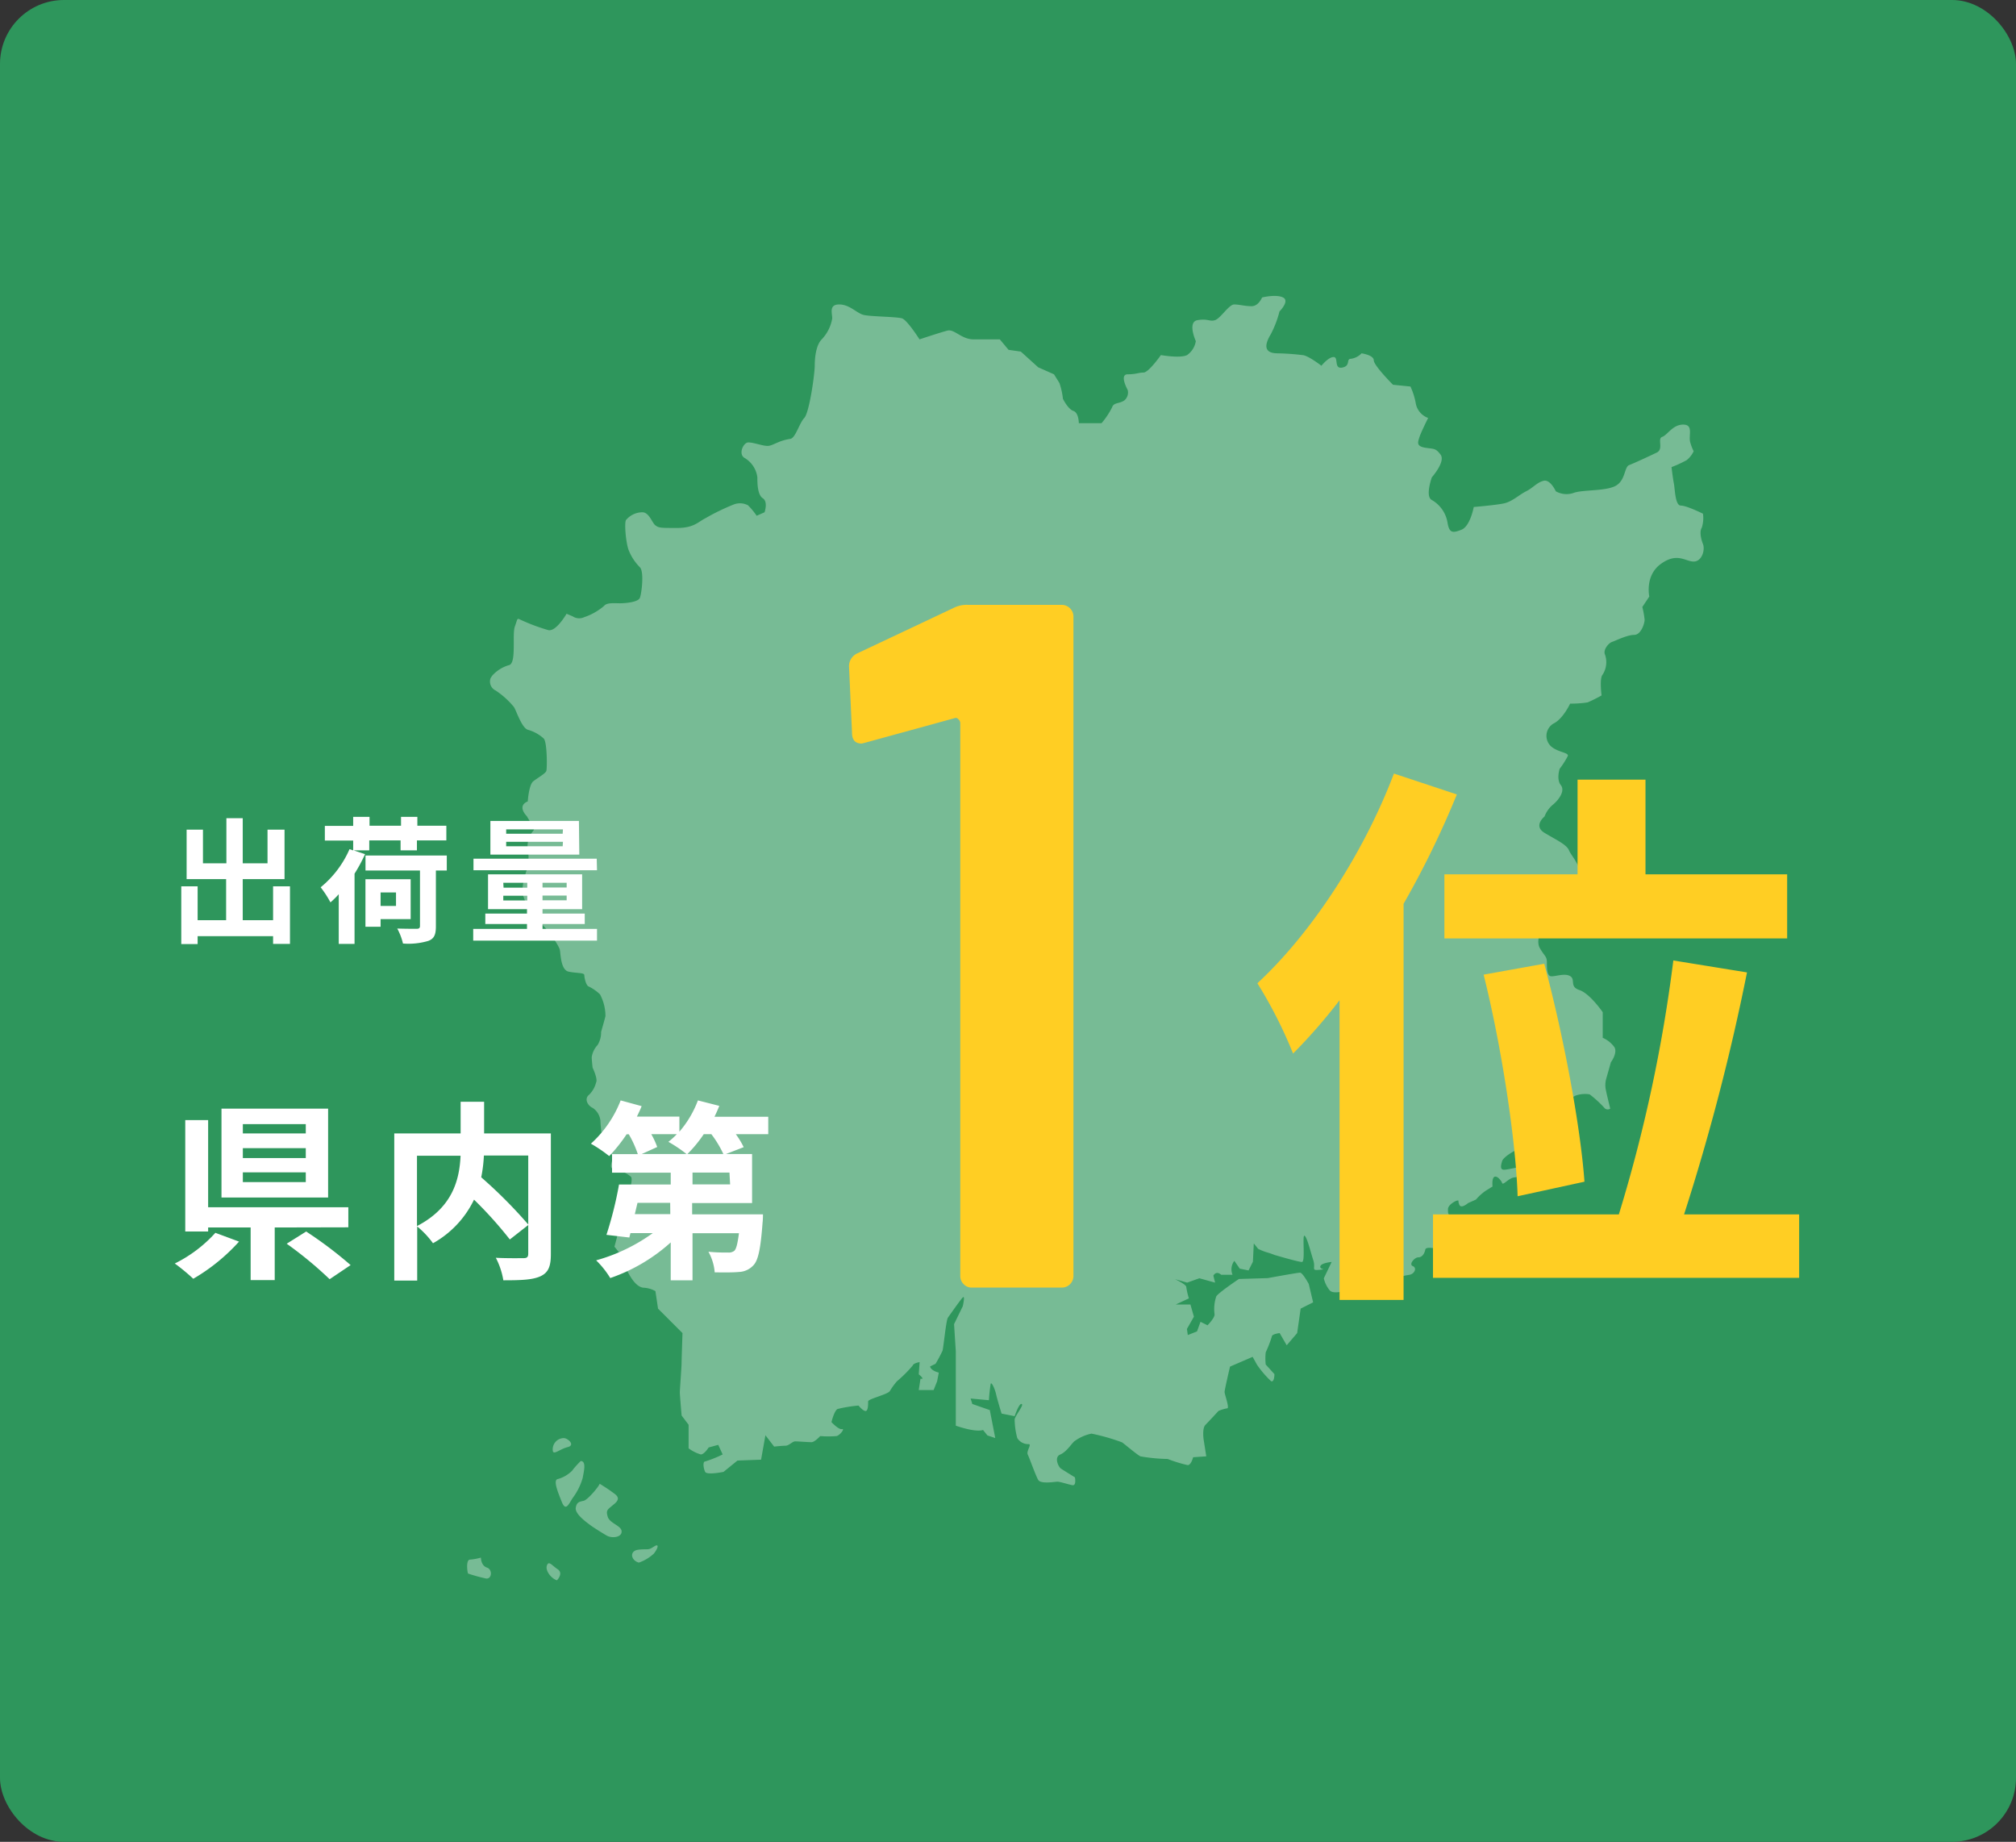
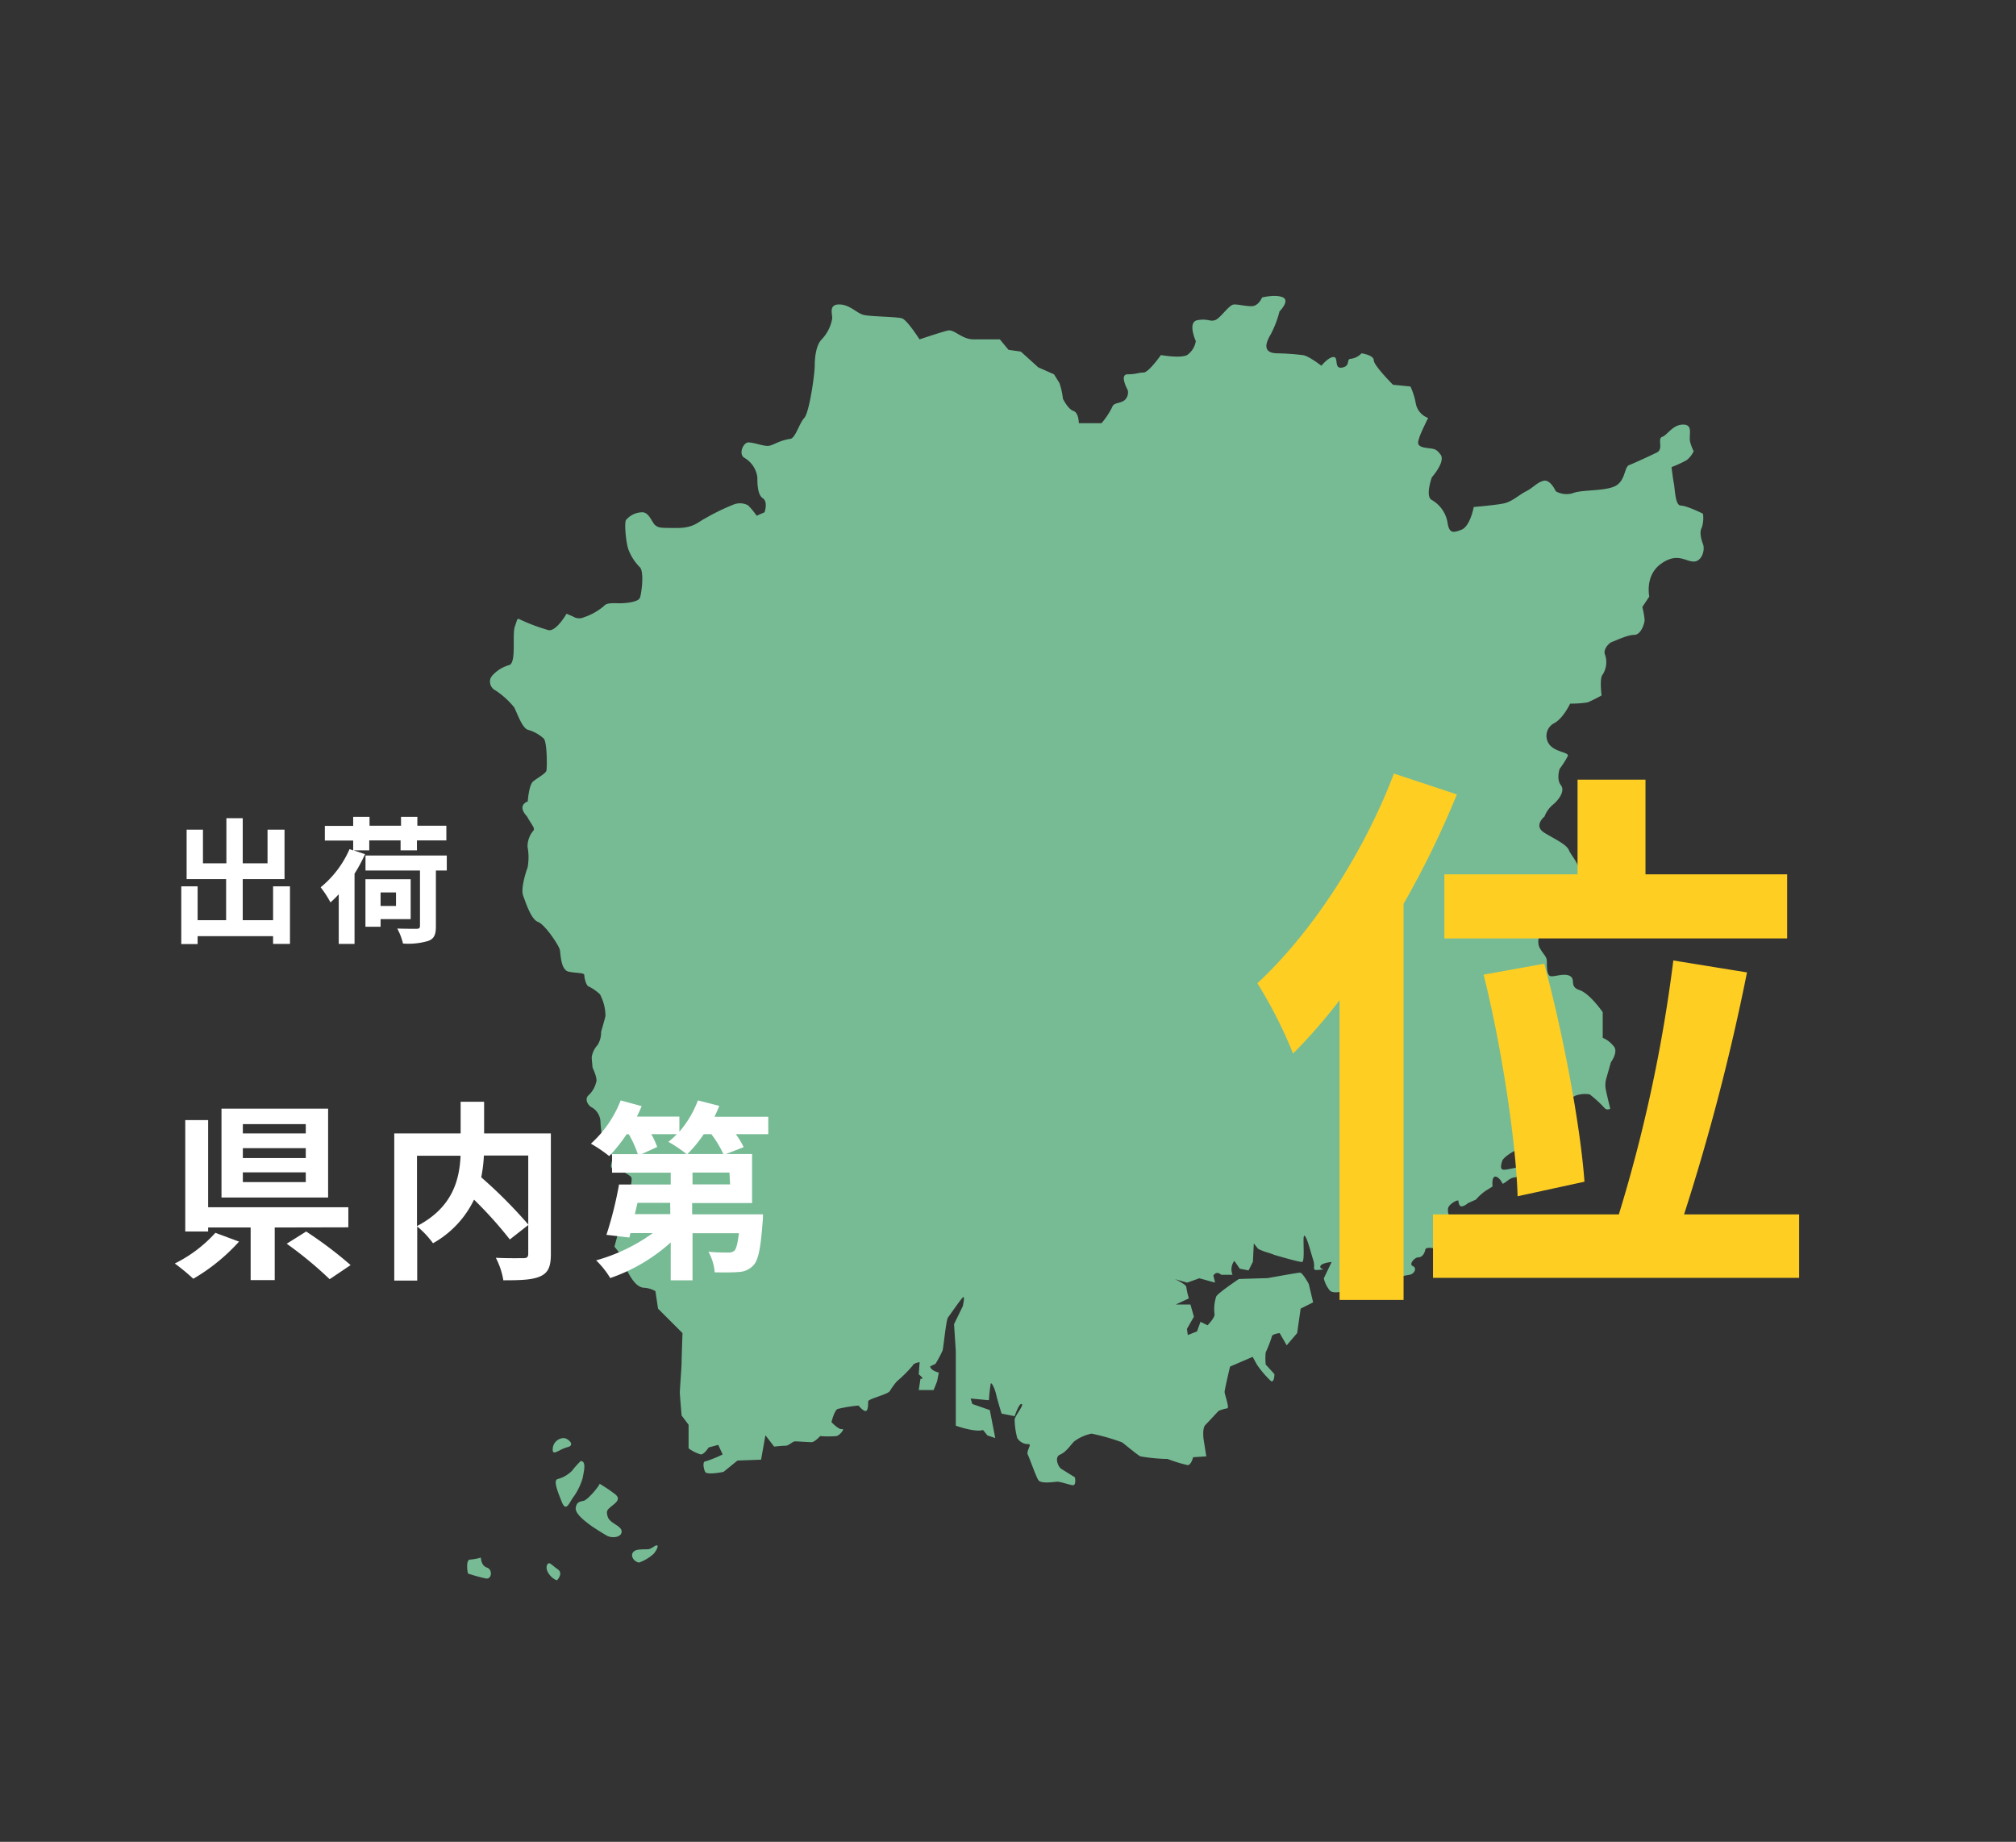
<svg xmlns="http://www.w3.org/2000/svg" viewBox="0 0 370 338">
  <rect x="0" y="0" width="370" height="338" fill="#333333" stroke="none" />
  <defs>
    <style>.cls-1{fill:#2e965c;}.cls-2{fill:#77bb95;}.cls-3{fill:#ffce23;}.cls-4{fill:#fff;}</style>
  </defs>
  <g id="レイヤー_2" data-name="レイヤー 2">
    <g id="design">
-       <rect class="cls-1" width="370" height="338" rx="11.74" />
      <path class="cls-2" d="M85.9,288.77c-.18-.55-.37-2.56.36-2.56a9.83,9.83,0,0,0,2-.37s0,1.47,1.1,1.83.91,2.2-.19,2A31.26,31.26,0,0,1,85.9,288.77Zm19.22-19a5.85,5.85,0,0,1-2.74,1.65c-.92.18,0,2.38.73,4.21s1.28.37,2-.73a11.46,11.46,0,0,0,1.83-3.67c.19-1.1.74-3.11-.36-3.11A17.28,17.28,0,0,0,105.12,269.73Zm-3.66-3.48c.18.74,1.28-.36,2.74-.73s0-1.65-.73-1.65A2.06,2.06,0,0,0,101.46,266.25Zm8.6,6c-.18.56-2.19,2.94-2.92,3.12s-1.29.18-1.47,1.28,1.83,2.56,2.56,3.11,2.2,1.46,3.12,2,2.74.36,2.74-.74-2.19-1.47-2.56-2.74,0-1.28,1.28-2.38.18-1.65-.55-2.2S110.06,272.29,110.06,272.29Zm29.66-26.72.19,3.11,3.29-.18v-2.75Zm117-28.92c1.29-.92,0-2-1.82-.92s-2.38.37-4.4,1.46-.39,2.15,1.64,1.28C253.41,217.92,255.42,217.55,256.7,216.65Zm-39.17,32.21c0-.73.55-2,.55-3.29s-1.1-.18-2.38.18-.92.73-.55,2.56.52,1.8,1.1,2.38S217.53,249.59,217.53,248.86Zm19.22-19.4c1,0,0-1.83-1.65-1.1s-.73,1.83.19,1.1Zm41-36.8c.91-.37.55-2.2,2.19-2.74.89-.31.19-1.1,1.11-1.29s-.19,1.29,0,2.38,1.83,0,3.47-.18.37-1.65,1.1-1.46,1.83.73,2.93,1.09.91-1.46.36-2.56-1.28-1.83-2.19-1.83-.91,1.09-1.47,1.47-2.37,0-2.19-1.1-2-1.66-3.12-1.84a3.59,3.59,0,0,0-2.93,1.47c-.54.74-.73,0-2.38.37s-.73,1.83,1.47,3.66c.45.36-1.1,1.46-.36,2C275.75,192.11,276.84,193,277.76,192.66Zm-8.79-.73c-.36.91,0,2.38.73,2.56s1.46-.55,3.12-1.28c1.2-.54,1.09-1.1.36-1.65s-1.1-.73-.55-1.46-.73-.92-2.38-.92-1.1,1.28-1.1,1.28A2.26,2.26,0,0,1,269,191.93Zm.18,4.93c.37.92,1.65,1.11,2.75,1.29a1.67,1.67,0,0,0,1.83-1.46c0-.56-1.68-.67-2.57-.36C270.62,196.51,268.79,196,269.15,196.86ZM102.38,288c-1.1-.73-1.65-1.65-2-.73s.73,2.37,1.83,2.74C102.19,290.05,103.47,288.77,102.38,288ZM120,285.11c.73-.91,1.1-2,0-1.28s-.91.37-2.75.55-1.46,2,0,2.38A7.83,7.83,0,0,0,120,285.11ZM294.8,197.94l.85-3s1.28-1.71.64-2.78a5.25,5.25,0,0,0-2.14-1.71v-4.7s-2.35-3.42-4.27-4.06-.64-1.92-1.71-2.56-3,.21-3.63,0-.64-1.5-.64-2.57-.43-1.07-1.29-2.57.44-4,1.5-5.55a2.27,2.27,0,0,0,0-2.77s1.5-2.14,2.14-2.14,1.92-1.07,3.21-2.57-1.07-3.84-1.5-4.91-2.35-1.92-4.49-3.21,0-3,0-3a5.23,5.23,0,0,1,1.49-2.13c1.07-.85,2.36-2.56,1.5-3.63s-.21-3-.21-3a15.46,15.46,0,0,0,1.49-2.34c.22-.65-1.71-.65-3-1.71a2.62,2.62,0,0,1,.43-4.28c1.71-.85,3-3.63,3-3.63a19.28,19.28,0,0,0,3.21-.22,26.93,26.93,0,0,0,2.56-1.28s-.43-3.2.21-3.84a4.26,4.26,0,0,0,.43-3.63c-.43-.86.64-2.14,1.28-2.35s2.78-1.29,4.06-1.29,1.92-2.14,1.92-2.77a16.23,16.23,0,0,0-.42-2.35l1.28-1.92s-.86-3.85,2.14-6,4.48-.42,6-.42,2.13-2.14,1.71-3.21-.64-2.35-.22-3a5.78,5.78,0,0,0,.22-2.57s-3-1.49-4.06-1.49-1.07-3-1.28-4.06-.43-3-.43-3a21.21,21.21,0,0,0,2.78-1.28,4.58,4.58,0,0,0,1.28-1.63,9.23,9.23,0,0,1-.64-1.68c-.32-1.29.64-3.21-1.29-3.21s-2.88,1.92-3.84,2.25.32,2.24-1,2.88S299.92,85,299,85.35s-.64,2.88-2.56,3.85-6.09.64-7.7,1.28a4,4,0,0,1-3.2-.32s-1-2.24-2.24-1.93-1.92,1.29-3.21,1.93-2.56,1.92-4.16,2.24-5.45.64-5.45.64-.64,3.53-2.25,4.17-2.24.64-2.56-1.28a5.9,5.9,0,0,0-2.88-4.17c-1.28-.64,0-4.17,0-4.17s2.56-2.88,1.6-4.16-1.28-1-2.88-1.28-1.29-1-1-1.92,1.6-3.53,1.6-3.53a3.52,3.52,0,0,1-2.25-2.56,12.56,12.56,0,0,0-1-3.21l-3.2-.32s-3.53-3.53-3.53-4.49-2.24-1.28-2.24-1.28a3.35,3.35,0,0,1-1.92,1c-1,0,0,1.28-1.61,1.61s-.64-1.93-1.6-1.93-2.24,1.6-2.24,1.6S240,65.16,239,65.16a44.19,44.19,0,0,0-4.49-.32c-2.88,0-2.24-1.92-1.27-3.52a19.18,19.18,0,0,0,1.59-4.17s1.93-1.92.65-2.56-3.85,0-3.85,0-.64,1.6-1.92,1.6-2.25-.32-3.2-.32S224,58.43,223,58.75s-1.28-.32-3.21,0-.32,3.85-.32,3.85a3.86,3.86,0,0,1-1.6,2.56c-1.28.64-4.81,0-4.81,0s-2.24,3.21-3.2,3.21-1.28.32-2.89.32,0,2.88,0,2.88a1.89,1.89,0,0,1-.64,1.93c-1,.64-1.92.32-2.24,1.28a14.38,14.38,0,0,1-1.92,2.88H198s0-1.92-1-2.25-1.92-2.23-1.92-2.23a13.32,13.32,0,0,0-.64-2.89l-1-1.6-2.89-1.28-3.2-2.89-2.25-.32-1.6-1.92h-4.81c-2.24,0-3.52-1.93-4.8-1.61s-5.13,1.61-5.13,1.61-2.24-3.53-3.2-3.85-5.78-.32-7.06-.64-2.56-1.92-4.48-1.92-1.28,1.6-1.28,2.56a7.33,7.33,0,0,1-1.93,3.85c-1,1-1.28,3.2-1.28,4.8s-1,8.66-1.92,9.62-1.61,3.71-2.57,3.84c-2.24.33-3.2,1.29-4.16,1.29s-2.57-.64-3.53-.64-1.92,2.24-.64,2.88A4.85,4.85,0,0,1,139,87.59c0,1,0,3.21,1,3.85s.32,2.57.32,2.57l-1.45.64a12.36,12.36,0,0,0-1.6-1.93,3.17,3.17,0,0,0-2.56-.16,40.1,40.1,0,0,0-5.29,2.57c-1.28.64-2.08,1.76-5.13,1.76s-3.36,0-4-.48-1.13-2.4-2.41-2.4a3.94,3.94,0,0,0-3,1.44c-.32.64,0,4.16.48,5.45a9.24,9.24,0,0,0,2.08,3.2c.81.8.32,4.8,0,5.61s-2.72,1-3.68,1-2.4-.16-2.89.48a11,11,0,0,1-3.68,2.08,2.14,2.14,0,0,1-2.08-.16l-1.13-.48s-1.92,3.36-3.36,3a35.34,35.34,0,0,1-5.13-1.92c-.64-.32-.48-.16-1,1.27s.32,6.57-1,7.06A6.55,6.55,0,0,0,90.33,124l-.28.42.82,1.13-.82-1.13a1.82,1.82,0,0,0,.92,2.3,15.08,15.08,0,0,1,3.37,3.05c.48.8,1.44,3.84,2.56,4.16a7.1,7.1,0,0,1,2.89,1.6c.64.64.64,5.45.48,5.94s-1.61,1.28-2.41,1.92-1,3.69-1,3.69-2.08.63-.16,2.72c1,1.76,1.61,2.24,1.12,2.72a4.49,4.49,0,0,0-1,2.88,10.38,10.38,0,0,1,0,3.85c-.32.8-1.28,3.85-.8,5.13s1.44,4.33,2.73,4.81,3.84,4.32,4,5.12.16,3.69,1.61,4,2.88.16,2.88.64.32,1.92.8,2.08a7.94,7.94,0,0,1,2.08,1.45,8.52,8.52,0,0,1,1,4c-.15.64-.8,2.89-.8,2.89a4.38,4.38,0,0,1-.64,2.4A4.2,4.2,0,0,0,108.6,194c0,.48.16,1.93.16,1.93s1,2.07.64,2.72a4.74,4.74,0,0,1-1.28,2.25c-1,.79-.16,2.07.64,2.4a3.23,3.23,0,0,1,1.44,2.4c0,.64.32,4.17.81,4.81s1.44,1.28,1.44,1.92-.8,1.92.15,2.08a6.57,6.57,0,0,1,3.21,1.45c.48.64-.64,4-1.44,4.8s-1.77,3.05-1.28,3.69.16,2.56.16,2.56l-.48,1.77,1.28,1.6s.64,2.08,1,2.72,1.44,3,3,3.21a4.87,4.87,0,0,1,2.24.63l.48,3.21,4.49,4.49s-.17,5-.17,5.6-.32,4.81-.32,5.29c0,.27.15,2.17.33,4.24l1.28,1.69v4.33a7.15,7.15,0,0,0,2.24,1.12c.64,0,1.44-1.28,1.44-1.28l1.76-.48.81,1.76a22.12,22.12,0,0,1-3.21,1.29c-.48,0-.32,1.28,0,1.91s3.37,0,3.37,0l2.56-2.08,4.33-.16.8-4.48,1.6,2.08s1.44-.16,2.08-.16,1.28-.8,1.77-.8,2.4.15,3,.15,1.6-1.12,1.6-1.12a18.93,18.93,0,0,0,3,0c.64-.15,1.6-1.43,1-1.28s-1.93-1.28-1.93-1.28.49-2.08,1.12-2.41a24.84,24.84,0,0,1,3.85-.63s.8,1,1.29,1,.47-1.28.47-1.76,3.69-1.29,4-1.93a12.65,12.65,0,0,1,1.28-1.76,24.31,24.31,0,0,0,2.89-2.88c.16-.49,1.28-.64,1.28-.64l-.16,2.24s1.28,1,.32.8l-.32,2.08h2.73l.64-1.6.31-1.6s-1.44-.32-1.6-1.13l1-.48a25.9,25.9,0,0,0,1.28-2.4c.17-.48.65-5.61,1-6.09s2.24-3.2,2.72-3.69,0,1.61,0,1.61L175.1,243l.32,5v13.63s3.52,1.28,5,.79l.8,1,1.44.48-1-5.13-3.21-1.12-.31-1,3.36.31a28.21,28.21,0,0,1,.32-3c.15-.48.8,1,1,1.92s1,3.53,1,3.53l2.4.48s.8-2.41,1.29-2.24-1.29,2.24-1.29,2.88a13.68,13.68,0,0,0,.48,3.37,2.37,2.37,0,0,0,2.09,1.12c.64,0-.48,1.28-.16,1.92s1.44,3.85,1.92,4.65,3.05.32,3.53.32,1.91.48,2.72.64.48-1.44.48-1.44-2.08-1.28-2.56-1.6-1.29-2.09-.16-2.57,1.92-1.76,2.56-2.4a8,8,0,0,1,3.21-1.45,38,38,0,0,1,5.6,1.6c.48.33,2.73,2.25,3.37,2.57a32.06,32.06,0,0,0,5,.48,26,26,0,0,0,3.68,1.13c.64,0,1-1.45,1-1.45l2.41-.16-.48-3.05s-.32-2.07.32-2.72,2.4-2.56,2.4-2.56a6.48,6.48,0,0,1,1.6-.48c.48,0-.48-2.57-.48-3s1-4.66,1-4.66L229.9,249l.8,1.45a18.49,18.49,0,0,0,2.57,3c.63.32.63-1.28.63-1.28l-1.6-1.76a10.23,10.23,0,0,1,0-2.24,22,22,0,0,0,1.12-2.89c0-.48,1.44-.64,1.44-.64l1.29,2.24,1.92-2.24.64-4.49L241,239l-.8-3.37s-1.12-2.08-1.6-2.08-5.92,1-5.92,1l-5.3.16s-3.84,2.57-4.16,3.21a7.31,7.31,0,0,0-.32,3.2c.16.64-1.28,2.09-1.28,2.09l-1.29-.64-.64,1.76L218,245l-.16-1.12,1.28-2.25-.64-2.24H215.8l2.4-1.12a13.61,13.61,0,0,1-.48-2.09c0-.48-2.08-1.44-2.08-1.44l2.24.64,2.24-.8,2.89.8-.32-1.28s.48-1,1.44-.16h2.08a2.58,2.58,0,0,1,.33-2.56l1,1.44,1.61.32.8-1.6.16-3.36.8,1a10.23,10.23,0,0,0,1.6.64c.64.17,1.44.49,1.44.49s4.33,1.28,5,1.28,0-5.13.48-4.81,1.12,3,1.6,4.49-.48,1.92,1.12,1.76,0,0,.17-.64,2.08-.8,2.08-.8l-1.44,3a5.34,5.34,0,0,0,1.12,2.25c.8.8,3.36-.16,4.33-.16s.32,1.43,1.44,1.6,2.88-2.57,3.84-2.57,2.41.48,2.57-.48,1.44-1.12,2.4-1.28,1.44-1.28.64-1.6.32-1.61,1-1.61,1.13-.63,1.29-1.43,3.36.16,3.36.16,1.77-.16,1.92-1a9.72,9.72,0,0,1,1.77-2.56s-.64-1-1.13-.64-.48-1.44-1.12-1.93-.64-.63-.64-1.44,1.44-1.59,1.76-1.59,0,0,.33.79,1.6-.32,1.6-.32l1.44-.64a9.56,9.56,0,0,1,1.76-1.6l1.29-.8s-.17-1.45.31-1.76,1.28.64,1.45,1.12,1.12-.81,2.08-1a6.36,6.36,0,0,0,2.89-1.12c.8-.64-.49-.79-1.45-.79s-2.4.47-3.2.47-.49-1-.32-1.59,1.76-1.77,3.52-2.42.16-3-.32-3.36-.48-1.76,0-1.76,0,0,.85.43,1.18-.54,1.72-.86a5.81,5.81,0,0,1,2.66-.43c.64.12.86-.53,1.07-1.17s3.42-2.14,4-2.45a5.19,5.19,0,0,1,2.56-.22,20.24,20.24,0,0,1,2.78,2.56.8.8,0,0,0,1,.06c-.27-1.1-.66-2.7-.79-3.37A4.28,4.28,0,0,1,294.8,197.94Z" />
-       <path class="cls-3" d="M177.67,111h17.19a2.15,2.15,0,0,1,2.15,2.15v121a2.13,2.13,0,0,1-2.15,2.14H178.39a2,2,0,0,1-1.52-.62,2.08,2.08,0,0,1-.63-1.52V132.69a1,1,0,0,0-.36-.71.58.58,0,0,0-.71-.18l-16.29,4.47-.72.18c-1.19,0-1.79-.65-1.79-2l-.54-12a2.58,2.58,0,0,1,1.43-2.51L175,111.57A5.27,5.27,0,0,1,177.67,111Z" />
      <path class="cls-4" d="M53.22,162.65v10.57h-3.1V171.8H36.27v1.45h-3v-10.6h3v6.22H41.5v-7.54H34.25v-9.08h3v6.18h4.3v-8.28h3v8.28H49.1v-6.18h3.12v9.08H44.55v7.54h5.57v-6.22Z" />
      <path class="cls-4" d="M67,156.75a29.75,29.75,0,0,1-1.93,3.58v12.89h-2.9V164.1a16.43,16.43,0,0,1-1.52,1.5,18.83,18.83,0,0,0-1.8-2.77,18.62,18.62,0,0,0,5.3-7l.67.23v-1.8h-5.2v-2.7h5.2V149.9h3v1.63h5.78V149.9h3v1.63h5.32v2.7H76.52v1.82h-3v-1.82H67.77v1.82H64.9Zm15,3h-2V170c0,1.52-.32,2.27-1.4,2.67a12.8,12.8,0,0,1-4.64.48,11,11,0,0,0-1.05-2.75c1.45.05,3.12.05,3.55.05s.62-.13.62-.53V159.75h-10V157H82Zm-12.15,8.92v1.4H67.07v-8.72h8.3v7.32Zm0-4.89v2.47h2.83v-2.47Z" />
-       <path class="cls-4" d="M109.57,170.47v2.15H86.85v-2.15h9.87v-.9H89.07v-1.92h7.65v-.8H89.57v-6.4h17.27v6.4H99.57v.8h7.75v1.92H99.57v.9Zm0-10.77H86.9v-2.12h22.62Zm-3.25-2.87H90v-6.18h16.25Zm-13.9,6.07h4.35V162H92.37Zm4.35,2.35v-.87H92.37v.87Zm6.55-13.05H92.9v.8h10.37Zm0,2.28H92.9v.82h10.37ZM104,162H99.57v.87H104Zm0,2.35H99.57v.87H104Z" />
      <path class="cls-4" d="M43.87,227.85a34.84,34.84,0,0,1-8.4,6.82,37.2,37.2,0,0,0-3.39-2.8,24.89,24.89,0,0,0,7.45-5.63Zm6.55-2.59v9.66H46v-9.66h-7.8V226H34V205.55h4.2v16H63.93v3.68Zm9.8-5.5H40.65V203.45H60.22Zm-4.1-13.47H44.57V208H56.12Zm0,4.41H44.57v1.82H56.12Zm0,4.44H44.57v1.79H56.12ZM56.19,226a73.83,73.83,0,0,1,8.16,6.16l-3.85,2.59a71,71,0,0,0-7.88-6.51Z" />
      <path class="cls-4" d="M101.1,230.16c0,2.24-.46,3.39-1.93,4.06s-3.67.73-6.79.73A13.82,13.82,0,0,0,91,230.82c2.06.11,4.41.07,5.07.07s.88-.21.88-.84v-18H88.81a26.46,26.46,0,0,1-.49,4A87,87,0,0,1,97,224.77l-3.43,2.69A73.84,73.84,0,0,0,87,220.15a18.18,18.18,0,0,1-7.53,8,16.9,16.9,0,0,0-2.9-3.08V235H72.36V208H84.54v-5.81h4.31V208H101.1ZM76.53,225c6.61-3.43,7.8-8.61,8-12.91h-8Z" />
      <path class="cls-4" d="M141,208.14h-5.95a15.39,15.39,0,0,1,1.44,2.38l-3.26,1.26h4.8v9h-11v2.07h13s0,1-.07,1.47c-.35,4.69-.77,6.93-1.68,7.87a3.76,3.76,0,0,1-2.66,1.23c-1,.1-2.66.1-4.45.07a9.23,9.23,0,0,0-1.15-3.78,29.86,29.86,0,0,0,3.57.14,1.62,1.62,0,0,0,1.19-.32c.35-.35.59-1.29.84-3.22H127.1v8.65h-4V228a32.14,32.14,0,0,1-11.1,6.54,16.52,16.52,0,0,0-2.59-3.25,32.59,32.59,0,0,0,10.4-5h-4.1l-.21.81-4.2-.49a68.12,68.12,0,0,0,2.31-9.24h9.49v-2.17H112.33v-3.4h4.73a19.57,19.57,0,0,0-1.65-3.64H115a29.07,29.07,0,0,1-3.19,4,26,26,0,0,0-3.36-2.28,20.77,20.77,0,0,0,5.46-7.94l3.85,1.05c-.24.63-.56,1.29-.87,1.92h7.8v2.77a19,19,0,0,0,3.4-5.74l3.92,1c-.25.66-.56,1.33-.88,2H141Zm-18,12.6h-6l-.49,2.07h6.51Zm-3.47-12.6a14.36,14.36,0,0,1,1.09,2.35l-2.84,1.29H126a25.21,25.21,0,0,0-3.33-2.24,13.35,13.35,0,0,0,1.54-1.4Zm13.23,3.64a19.67,19.67,0,0,0-2.2-3.64h-1.4a23.7,23.7,0,0,1-3,3.64Zm1.12,3.4H127.1v2.17H134Z" />
      <path class="cls-3" d="M267.38,145.79a169.17,169.17,0,0,1-9.78,20.07v72.7H245.85v-55a101.14,101.14,0,0,1-8.53,9.78,83.36,83.36,0,0,0-6.55-12.9c9.88-9.15,19.45-23.71,25.06-38.48Zm62.82,77.07V234.5H263V222.86h34.11a275.5,275.5,0,0,0,10-46.6l13.52,2.19a403.24,403.24,0,0,1-11.55,44.41Zm-40.67-62.41V143.08H302v17.37h26v11.76H265.09V160.45Zm-11,59.08c-.31-10.09-2.91-27.36-6.24-40.67l11.13-2c3.53,13.1,6.65,29.85,7.38,40Z" />
    </g>
  </g>
</svg>